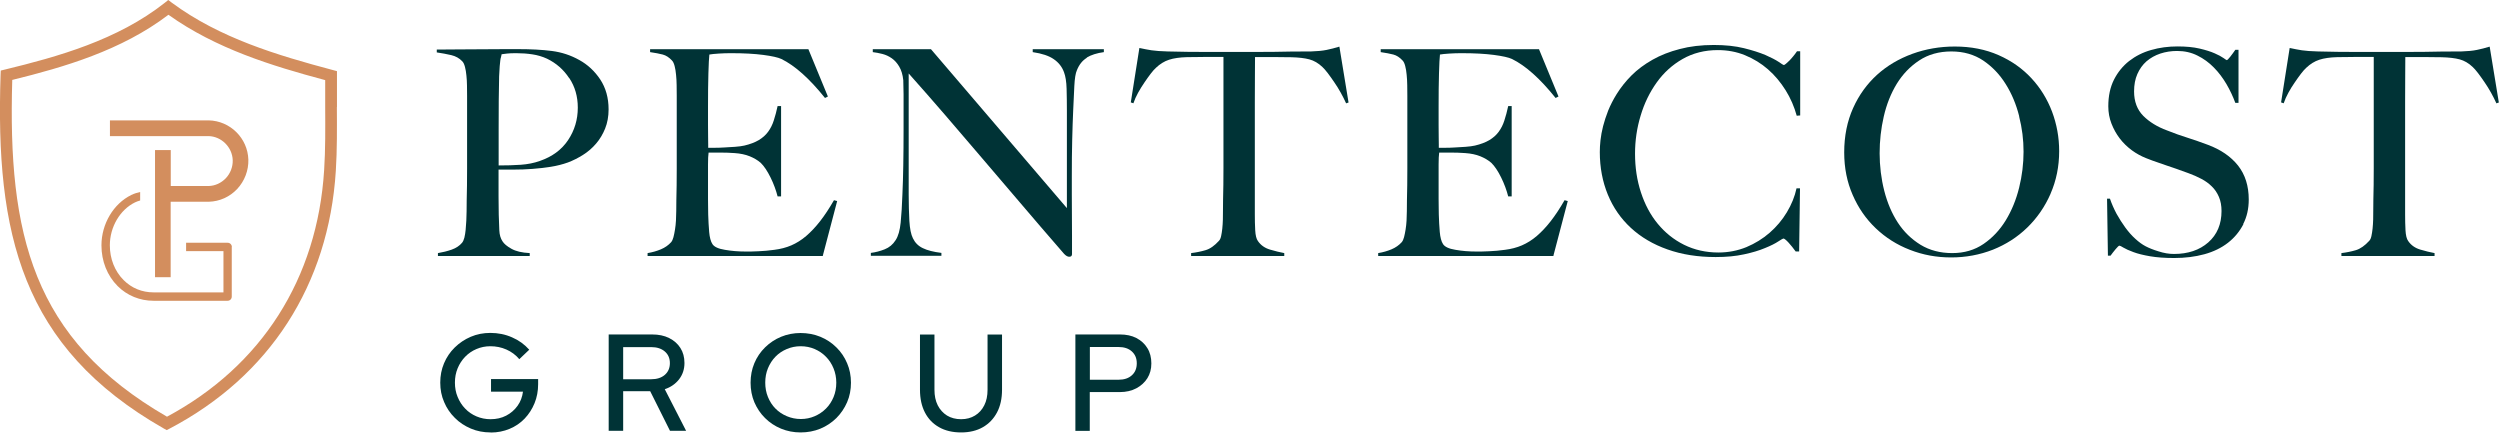
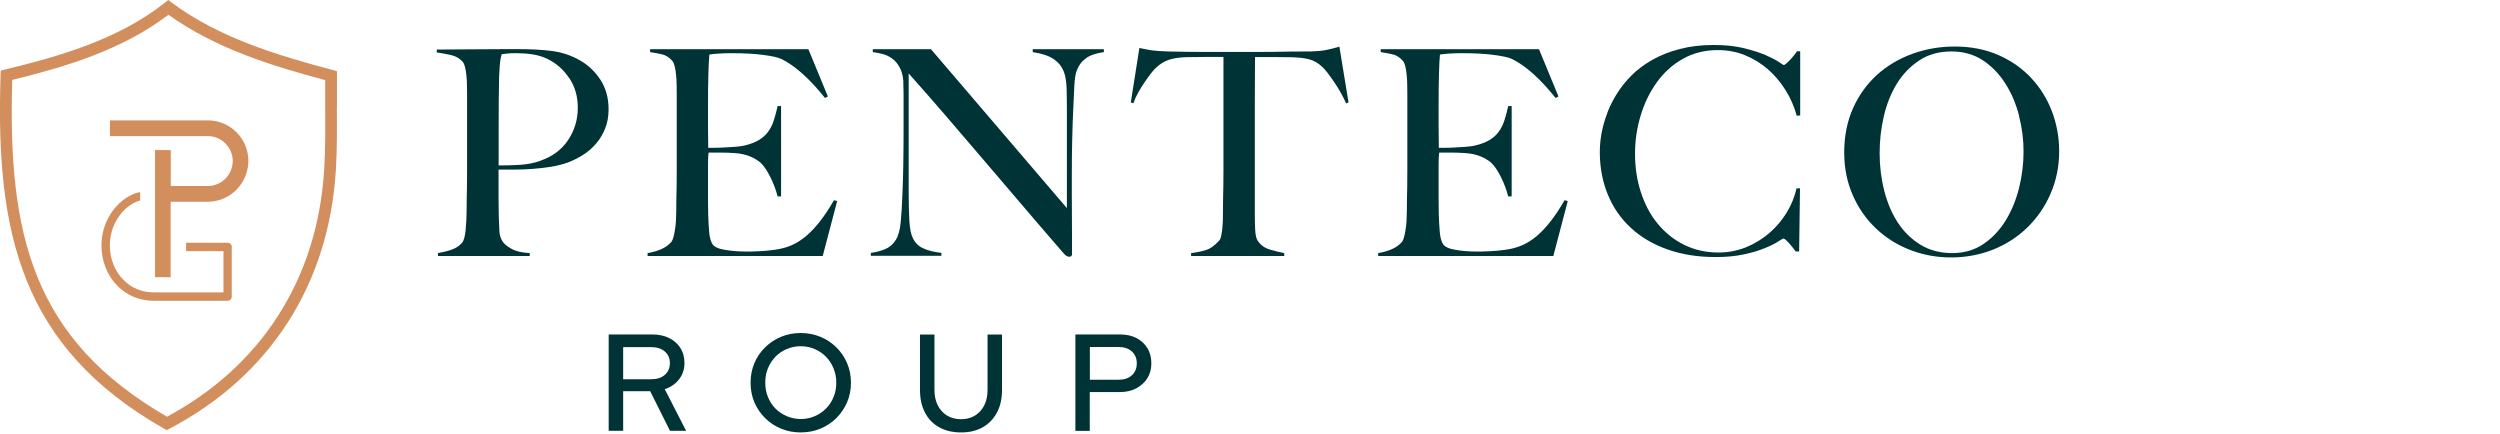
<svg xmlns="http://www.w3.org/2000/svg" width="259" height="45" viewBox="0 0 259 45" fill="none">
  <g clip-path="url(#clip0_873_43)">
    <path d="M34.91 11.09C34.91 10.02 34.9 8.92 34.91 7.84V7.37L34.46 7.25C28.75 5.73 22.76 3.95 17.8 0.28L17.43 0L17.07 0.29C12.18 4.15 5.97 5.88 0.53 7.2L0.08 7.31L0.06 7.77C-0.48 24.13 2.17 35.97 16.98 44.4L17.27 44.56L17.56 44.41C27.94 38.97 34.05 29.49 34.79 17.71C34.93 15.51 34.91 13.26 34.9 11.09H34.91ZM33.58 17.63C32.88 28.86 27.1 37.92 17.3 43.17C3.34 35.11 0.8 24.23 1.27 8.28C6.59 6.97 12.58 5.24 17.45 1.53C22.37 5.04 28.15 6.82 33.69 8.3C33.69 9.23 33.69 10.18 33.69 11.1C33.7 13.25 33.72 15.48 33.58 17.64V17.63Z" fill="#D38E5E" />
    <path d="M21.63 12.47H11.39V14.1H21.61C22.94 14.13 24.07 15.25 24.11 16.6C24.13 17.28 23.87 17.96 23.4 18.46C22.92 18.96 22.29 19.25 21.63 19.27H17.69V15.55H16.06V28.72H17.68V20.9H21.64C22.75 20.87 23.8 20.4 24.57 19.58C25.34 18.76 25.76 17.65 25.73 16.54C25.66 14.31 23.85 12.52 21.62 12.47H21.63Z" fill="#D38E5E" />
    <path d="M24.02 25.58C24.02 25.34 23.82 25.15 23.59 25.15H19.28V26.02H23.15V30.29H15.91C14.71 30.29 13.64 29.85 12.81 29.02C11.89 28.1 11.38 26.82 11.38 25.41C11.38 23.52 12.43 21.73 13.98 20.97C14.13 20.9 14.3 20.83 14.52 20.77V19.89C14.24 19.95 13.91 20.05 13.6 20.2C11.75 21.11 10.51 23.2 10.51 25.42C10.51 27.06 11.11 28.56 12.19 29.64C13.17 30.62 14.49 31.16 15.91 31.16H23.58C23.82 31.16 24.01 30.97 24.01 30.73V25.59L24.02 25.58Z" fill="#D38E5E" />
    <path d="M62.7 13.3C62.46 13.89 62.15 14.42 61.76 14.87C61.37 15.33 60.92 15.72 60.41 16.04C59.89 16.37 59.37 16.63 58.84 16.83C58.28 17.03 57.69 17.18 57.06 17.28C56.43 17.38 55.79 17.45 55.14 17.5C54.5 17.55 53.87 17.57 53.25 17.57H51.65V20.36C51.65 20.7 51.65 21.01 51.66 21.3C51.66 21.59 51.67 21.9 51.67 22.24C51.69 22.87 51.71 23.42 51.73 23.87C51.75 24.33 51.86 24.7 52.06 25C52.22 25.26 52.53 25.52 52.98 25.77C53.43 26.03 54.07 26.18 54.88 26.22V26.52H45.37V26.22C45.86 26.14 46.34 26.02 46.8 25.86C47.25 25.7 47.61 25.46 47.87 25.15C47.97 25.03 48.05 24.85 48.11 24.62C48.17 24.38 48.21 24.11 48.24 23.82C48.27 23.53 48.29 23.21 48.31 22.87C48.33 22.53 48.34 22.21 48.34 21.89C48.34 21.61 48.34 21.24 48.35 20.76C48.35 20.28 48.37 19.76 48.38 19.2C48.39 18.64 48.39 18.06 48.39 17.46V9.94C48.39 9.58 48.39 9.22 48.38 8.86C48.38 8.49 48.35 8.15 48.32 7.82C48.29 7.49 48.24 7.2 48.17 6.93C48.1 6.66 48.01 6.47 47.89 6.35C47.59 6.03 47.21 5.82 46.75 5.71C46.28 5.6 45.78 5.51 45.25 5.43V5.13H45.96C46.34 5.13 46.78 5.13 47.28 5.12C47.79 5.12 48.34 5.11 48.93 5.11C49.52 5.11 50.11 5.11 50.7 5.1C51.28 5.1 51.83 5.09 52.35 5.09H53.69C55 5.09 56.16 5.15 57.17 5.28C58.18 5.41 59.13 5.72 60.02 6.22C60.89 6.7 61.61 7.37 62.19 8.24C62.76 9.11 63.05 10.14 63.05 11.33C63.05 12.06 62.93 12.73 62.69 13.32L62.7 13.3ZM58.97 8.1C58.39 7.21 57.62 6.54 56.67 6.08C56.19 5.86 55.69 5.71 55.15 5.63C54.62 5.55 54.06 5.51 53.49 5.51C53.07 5.51 52.75 5.52 52.52 5.55C52.29 5.58 52.11 5.6 51.97 5.62C51.95 5.74 51.93 5.84 51.9 5.93C51.87 6.02 51.84 6.13 51.83 6.27C51.81 6.41 51.79 6.6 51.77 6.85C51.75 7.1 51.73 7.45 51.71 7.9C51.69 8.59 51.68 9.44 51.67 10.43C51.66 11.42 51.66 12.39 51.66 13.34V17.14C52.47 17.14 53.23 17.12 53.95 17.07C54.66 17.02 55.33 16.89 55.94 16.67C57.21 16.23 58.18 15.52 58.85 14.52C59.52 13.52 59.86 12.4 59.86 11.15C59.86 10 59.57 8.98 58.98 8.09L58.97 8.1Z" fill="#003336" />
    <path d="M85.27 26.52H67.09V26.22C67.58 26.14 68.04 26.01 68.47 25.83C68.9 25.65 69.25 25.4 69.53 25.09C69.63 24.97 69.71 24.8 69.77 24.57C69.83 24.34 69.88 24.08 69.93 23.78C69.98 23.48 70.01 23.17 70.03 22.84C70.05 22.51 70.06 22.19 70.06 21.87C70.06 21.59 70.06 21.22 70.07 20.74C70.07 20.26 70.09 19.74 70.1 19.18C70.11 18.62 70.11 18.04 70.11 17.44V9.92C70.11 9.56 70.11 9.2 70.1 8.82C70.1 8.44 70.07 8.09 70.04 7.75C70.01 7.41 69.96 7.11 69.89 6.84C69.82 6.57 69.73 6.38 69.61 6.26C69.31 5.94 69 5.74 68.66 5.65C68.32 5.56 67.89 5.48 67.35 5.4V5.1H83.75L85.77 10L85.47 10.15C83.87 8.15 82.36 6.8 80.95 6.11C80.61 5.95 79.99 5.81 79.08 5.69C78.17 5.57 77.06 5.51 75.75 5.51C75.33 5.51 74.9 5.52 74.46 5.55C74.02 5.58 73.69 5.61 73.49 5.65C73.45 5.97 73.42 6.62 73.39 7.61C73.36 8.6 73.35 9.75 73.35 11.06V12.96C73.35 13.48 73.35 13.9 73.36 14.22C73.36 14.55 73.37 14.8 73.37 14.98V15.31H73.96C74.26 15.31 74.6 15.31 74.99 15.28C75.38 15.26 75.76 15.24 76.15 15.21C76.54 15.18 76.86 15.14 77.12 15.08C77.71 14.94 78.21 14.75 78.6 14.52C79 14.28 79.32 14 79.57 13.66C79.82 13.32 80.02 12.93 80.16 12.49C80.31 12.04 80.44 11.54 80.56 10.99H80.92V20.35H80.56C80.4 19.72 80.16 19.06 79.83 18.39C79.5 17.72 79.16 17.21 78.81 16.87C78.49 16.59 78.11 16.37 77.67 16.19C77.22 16.01 76.7 15.9 76.11 15.86C75.81 15.84 75.57 15.83 75.37 15.82C75.17 15.82 74.97 15.81 74.78 15.81H73.41C73.37 16.09 73.35 16.49 73.35 17.03V20.59C73.35 20.91 73.35 21.21 73.36 21.5C73.36 21.79 73.37 22.03 73.37 22.23C73.39 22.86 73.42 23.46 73.47 24.03C73.52 24.59 73.63 25.02 73.81 25.29C73.99 25.57 74.41 25.77 75.09 25.88C75.76 26 76.5 26.06 77.29 26.06C77.63 26.06 78.06 26.06 78.58 26.03C79.1 26.01 79.65 25.96 80.23 25.88C80.86 25.8 81.45 25.65 81.98 25.42C82.51 25.19 83.03 24.87 83.52 24.45C84.01 24.03 84.49 23.52 84.96 22.92C85.43 22.32 85.91 21.59 86.4 20.74L86.73 20.83L85.24 26.5L85.27 26.52Z" fill="#003336" />
    <path d="M112.59 5.99C112.14 6.27 111.8 6.69 111.57 7.27C111.43 7.57 111.34 8.12 111.3 8.92C111.26 9.72 111.22 10.58 111.18 11.49C111.14 12.34 111.11 13.35 111.08 14.51C111.05 15.67 111.04 16.91 111.04 18.24V20.14C111.04 20.83 111.04 21.54 111.05 22.26C111.06 22.98 111.06 23.7 111.06 24.41V26.34C111.06 26.42 111.03 26.48 110.99 26.53C110.94 26.58 110.87 26.6 110.77 26.6C110.61 26.6 110.43 26.5 110.24 26.3C108.56 24.36 107.02 22.58 105.64 20.95C104.25 19.33 102.93 17.78 101.67 16.3C100.41 14.83 99.18 13.38 97.97 11.98C96.76 10.57 95.48 9.12 94.14 7.61V20.15C94.14 21.16 94.17 22.07 94.21 22.88C94.26 23.69 94.38 24.3 94.58 24.69C94.8 25.15 95.14 25.49 95.61 25.71C96.08 25.94 96.71 26.1 97.53 26.2V26.5H90.22V26.2C90.7 26.14 91.17 26.02 91.65 25.83C92.13 25.64 92.5 25.33 92.78 24.89C93.06 24.47 93.23 23.86 93.31 23.05C93.39 22.24 93.45 21.27 93.49 20.14C93.53 19.29 93.56 18.28 93.58 17.12C93.6 15.96 93.61 14.72 93.61 13.39V9.77C93.61 9.37 93.6 8.89 93.58 8.31C93.52 7.74 93.38 7.27 93.16 6.9C92.94 6.53 92.69 6.25 92.39 6.04C92.09 5.83 91.77 5.68 91.42 5.59C91.07 5.5 90.74 5.44 90.42 5.4V5.1H96.45L110.53 21.56V11.46C110.53 10.67 110.52 9.91 110.5 9.19C110.48 8.47 110.39 7.9 110.23 7.48C110.03 6.93 109.68 6.48 109.17 6.13C108.67 5.78 107.94 5.54 106.99 5.4V5.1H114.36V5.4C113.63 5.5 113.04 5.69 112.59 5.96V5.99Z" fill="#003336" />
    <path d="M139.46 10.71C139.3 10.35 139.11 9.98 138.9 9.6C138.69 9.22 138.46 8.85 138.23 8.52C138 8.18 137.78 7.87 137.56 7.58C137.34 7.29 137.15 7.08 137 6.94C136.58 6.54 136.13 6.28 135.65 6.15C135.16 6.02 134.55 5.95 133.79 5.93C133.41 5.93 133.09 5.93 132.81 5.92C132.53 5.92 132.26 5.91 131.98 5.91H130.02C130.02 6.41 130.02 7.08 130.01 7.93C130 8.78 130 9.67 130 10.6V22.21C130 22.78 130.01 23.33 130.04 23.86C130.07 24.38 130.16 24.76 130.32 24.97C130.62 25.41 131.04 25.7 131.58 25.86C132.12 26.02 132.62 26.14 133.05 26.22V26.52H123.4V26.22C123.91 26.16 124.41 26.06 124.89 25.92C125.37 25.78 125.83 25.45 126.29 24.94C126.39 24.84 126.46 24.68 126.51 24.45C126.56 24.22 126.6 23.96 126.63 23.68C126.66 23.39 126.68 23.08 126.69 22.74C126.69 22.4 126.7 22.08 126.7 21.76C126.7 21.48 126.7 21.12 126.71 20.66C126.71 20.2 126.73 19.7 126.74 19.15C126.75 18.6 126.75 18.02 126.75 17.43V5.9H124.79C124.53 5.9 124.26 5.9 123.97 5.91C123.68 5.92 123.35 5.92 122.97 5.92C122.22 5.94 121.6 6.03 121.11 6.19C120.62 6.35 120.17 6.63 119.76 7.02C119.6 7.16 119.42 7.37 119.21 7.64C119 7.92 118.78 8.22 118.56 8.55C118.34 8.88 118.11 9.23 117.91 9.6C117.7 9.98 117.54 10.34 117.42 10.7L117.15 10.61L118.04 4.97C118.49 5.07 118.92 5.15 119.3 5.21C119.69 5.27 120.25 5.31 120.98 5.33C121.73 5.35 122.41 5.36 123 5.37C123.59 5.38 124.17 5.38 124.72 5.38H130.36C130.95 5.38 131.53 5.38 132.08 5.37C132.63 5.37 133.21 5.35 133.8 5.34C134.39 5.34 135.07 5.33 135.82 5.33C136.47 5.31 137.01 5.26 137.44 5.17C137.87 5.08 138.31 4.97 138.76 4.83L139.71 10.62L139.44 10.71H139.46Z" fill="#003336" />
    <path d="M160.96 26.52H142.78V26.22C143.27 26.14 143.73 26.01 144.16 25.83C144.59 25.65 144.94 25.4 145.22 25.09C145.32 24.97 145.4 24.8 145.46 24.57C145.52 24.34 145.57 24.08 145.62 23.78C145.67 23.48 145.7 23.17 145.72 22.84C145.74 22.51 145.75 22.19 145.75 21.87C145.75 21.59 145.75 21.22 145.76 20.74C145.76 20.26 145.78 19.74 145.79 19.18C145.8 18.62 145.8 18.04 145.8 17.44V9.92C145.8 9.56 145.8 9.2 145.79 8.82C145.79 8.44 145.76 8.09 145.73 7.75C145.7 7.41 145.65 7.11 145.58 6.84C145.51 6.57 145.42 6.38 145.3 6.26C145 5.94 144.69 5.74 144.35 5.65C144.01 5.56 143.58 5.48 143.04 5.4V5.1H159.44L161.46 10L161.16 10.15C159.56 8.15 158.05 6.8 156.64 6.11C156.3 5.95 155.68 5.81 154.77 5.69C153.86 5.57 152.75 5.51 151.44 5.51C151.02 5.51 150.59 5.52 150.15 5.55C149.71 5.58 149.38 5.61 149.18 5.65C149.14 5.97 149.11 6.62 149.08 7.61C149.05 8.6 149.04 9.75 149.04 11.06V12.96C149.04 13.48 149.04 13.9 149.05 14.22C149.05 14.55 149.06 14.8 149.06 14.98V15.31H149.65C149.95 15.31 150.29 15.31 150.68 15.28C151.07 15.26 151.45 15.24 151.84 15.21C152.23 15.18 152.55 15.14 152.81 15.08C153.4 14.94 153.9 14.75 154.29 14.52C154.69 14.28 155.01 14 155.26 13.66C155.51 13.32 155.71 12.93 155.85 12.49C156 12.04 156.13 11.54 156.25 10.99H156.61V20.35H156.25C156.09 19.72 155.85 19.06 155.52 18.39C155.19 17.72 154.85 17.21 154.5 16.87C154.18 16.59 153.8 16.37 153.36 16.19C152.91 16.01 152.39 15.9 151.8 15.86C151.5 15.84 151.26 15.83 151.06 15.82C150.86 15.82 150.66 15.81 150.47 15.81H149.1C149.06 16.09 149.04 16.49 149.04 17.03V20.59C149.04 20.91 149.04 21.21 149.05 21.5C149.05 21.79 149.06 22.03 149.06 22.23C149.08 22.86 149.11 23.46 149.16 24.03C149.21 24.59 149.32 25.02 149.5 25.29C149.68 25.57 150.1 25.77 150.78 25.88C151.45 26 152.19 26.06 152.98 26.06C153.32 26.06 153.75 26.06 154.27 26.03C154.79 26.01 155.34 25.96 155.92 25.88C156.55 25.8 157.14 25.65 157.67 25.42C158.2 25.19 158.72 24.87 159.21 24.45C159.7 24.03 160.18 23.52 160.65 22.92C161.12 22.32 161.6 21.59 162.09 20.74L162.42 20.83L160.93 26.5L160.96 26.52Z" fill="#003336" />
    <path d="M186.15 12.02C185.89 11.07 185.51 10.18 184.99 9.35C184.47 8.52 183.87 7.8 183.16 7.18C182.46 6.57 181.66 6.08 180.78 5.72C179.9 5.36 178.96 5.19 177.97 5.19C176.6 5.19 175.39 5.5 174.32 6.11C173.25 6.72 172.35 7.54 171.63 8.55C170.91 9.56 170.35 10.7 169.97 11.98C169.58 13.26 169.39 14.57 169.39 15.92C169.39 17.35 169.59 18.68 170 19.93C170.41 21.18 170.98 22.26 171.74 23.18C172.5 24.1 173.4 24.83 174.47 25.36C175.54 25.89 176.73 26.16 178.03 26.16C179.06 26.16 180.02 25.97 180.93 25.6C181.83 25.22 182.63 24.73 183.34 24.11C184.04 23.5 184.64 22.79 185.12 21.99C185.6 21.19 185.94 20.36 186.12 19.51H186.48L186.39 26.05H186.03C185.79 25.71 185.54 25.41 185.29 25.13C185.03 24.85 184.85 24.71 184.76 24.71C184.72 24.71 184.54 24.81 184.22 25.02C183.9 25.23 183.45 25.46 182.85 25.7C182.26 25.95 181.53 26.17 180.68 26.35C179.83 26.54 178.85 26.63 177.74 26.63C175.9 26.63 174.24 26.37 172.75 25.84C171.27 25.32 170 24.57 168.96 23.61C167.92 22.65 167.12 21.5 166.57 20.16C166.02 18.82 165.74 17.35 165.74 15.75C165.74 15.39 165.76 14.99 165.81 14.53C165.86 14.07 165.95 13.59 166.08 13.07C166.21 12.56 166.39 12.02 166.61 11.45C166.84 10.89 167.13 10.32 167.49 9.74C167.91 9.07 168.42 8.42 169.03 7.81C169.64 7.2 170.37 6.66 171.2 6.19C172.03 5.72 172.97 5.35 174.02 5.08C175.07 4.8 176.25 4.66 177.55 4.66C178.74 4.66 179.78 4.77 180.67 4.99C181.56 5.21 182.3 5.45 182.9 5.7C183.49 5.96 183.95 6.2 184.27 6.41C184.59 6.63 184.76 6.74 184.8 6.74C184.84 6.74 184.91 6.7 185.02 6.61C185.13 6.52 185.25 6.41 185.38 6.28C185.51 6.15 185.64 6 185.78 5.83C185.92 5.66 186.05 5.49 186.17 5.31H186.5V11.96L186.14 11.99L186.15 12.02Z" fill="#003336" />
    <path d="M212.44 20.07C211.85 21.42 211.04 22.59 210.02 23.58C209 24.57 207.81 25.33 206.46 25.87C205.1 26.4 203.66 26.67 202.14 26.67C200.62 26.67 199.21 26.41 197.86 25.88C196.51 25.36 195.34 24.61 194.33 23.65C193.32 22.69 192.52 21.54 191.94 20.2C191.35 18.86 191.06 17.39 191.06 15.79C191.06 14.09 191.37 12.56 191.98 11.2C192.59 9.84 193.42 8.7 194.46 7.75C195.5 6.81 196.72 6.09 198.11 5.58C199.51 5.07 200.98 4.82 202.52 4.82C204.2 4.82 205.71 5.12 207.05 5.71C208.39 6.3 209.52 7.1 210.45 8.1C211.38 9.1 212.09 10.25 212.59 11.56C213.08 12.87 213.33 14.23 213.33 15.66C213.33 17.24 213.03 18.71 212.44 20.06V20.07ZM209.19 12.05C208.88 10.82 208.42 9.71 207.79 8.71C207.17 7.71 206.39 6.9 205.46 6.27C204.53 5.65 203.43 5.33 202.16 5.33C200.89 5.33 199.76 5.64 198.82 6.27C197.88 6.89 197.11 7.7 196.5 8.69C195.9 9.68 195.45 10.8 195.16 12.06C194.87 13.32 194.73 14.59 194.73 15.88C194.73 17.17 194.89 18.52 195.21 19.77C195.53 21.02 196 22.12 196.62 23.07C197.24 24.02 198.03 24.78 198.97 25.36C199.91 25.93 201 26.22 202.25 26.22C203.5 26.22 204.58 25.9 205.5 25.27C206.42 24.64 207.19 23.82 207.8 22.82C208.41 21.82 208.87 20.7 209.18 19.45C209.49 18.2 209.64 16.95 209.64 15.71C209.64 14.47 209.49 13.28 209.18 12.06L209.19 12.05Z" fill="#003336" />
-     <path d="M232.42 23.22C232.03 23.97 231.5 24.62 230.82 25.15C230.14 25.68 229.32 26.08 228.37 26.34C227.42 26.6 226.38 26.73 225.25 26.73C224.28 26.73 223.45 26.67 222.75 26.55C222.06 26.43 221.48 26.29 221.03 26.12C220.57 25.95 220.23 25.8 220 25.66C219.77 25.52 219.63 25.45 219.57 25.45C219.51 25.45 219.38 25.57 219.18 25.81C218.98 26.05 218.8 26.28 218.65 26.49H218.38L218.29 20.58H218.59C218.77 21.11 219 21.63 219.27 22.14C219.55 22.64 219.85 23.12 220.18 23.57C220.51 24.02 220.85 24.41 221.22 24.74C221.59 25.08 221.94 25.33 222.28 25.51C222.62 25.69 223.06 25.87 223.62 26.04C224.17 26.22 224.71 26.31 225.22 26.31C226.69 26.31 227.87 25.91 228.78 25.11C229.69 24.31 230.15 23.22 230.15 21.86C230.15 21.31 230.06 20.82 229.88 20.4C229.7 19.98 229.46 19.62 229.15 19.32C228.84 19.01 228.48 18.75 228.06 18.53C227.64 18.31 227.2 18.11 226.72 17.94C226.25 17.76 225.83 17.61 225.47 17.49C225.11 17.37 224.78 17.26 224.47 17.15C224.16 17.04 223.85 16.93 223.52 16.82C223.19 16.71 222.8 16.57 222.35 16.39C221.84 16.19 221.34 15.92 220.86 15.57C220.39 15.22 219.97 14.82 219.61 14.35C219.25 13.88 218.97 13.37 218.75 12.81C218.53 12.25 218.42 11.65 218.42 11.01C218.42 9.94 218.62 9.02 219.01 8.25C219.4 7.48 219.93 6.83 220.58 6.32C221.24 5.81 222 5.42 222.86 5.18C223.72 4.93 224.63 4.81 225.58 4.81C226.47 4.81 227.23 4.88 227.87 5.03C228.51 5.18 229.02 5.34 229.43 5.52C229.84 5.7 230.14 5.86 230.35 6.01C230.56 6.16 230.67 6.23 230.69 6.23C230.75 6.23 230.87 6.11 231.06 5.87C231.25 5.63 231.42 5.39 231.58 5.16H231.91V10.66H231.58C231.34 10.01 231.04 9.36 230.66 8.71C230.28 8.07 229.85 7.49 229.35 6.99C228.85 6.48 228.29 6.07 227.66 5.76C227.03 5.44 226.32 5.28 225.55 5.28C224.94 5.28 224.36 5.37 223.81 5.55C223.27 5.73 222.79 6 222.38 6.35C221.97 6.71 221.66 7.15 221.43 7.67C221.2 8.19 221.09 8.79 221.09 9.47C221.09 10.52 221.41 11.36 222.04 12C222.67 12.63 223.49 13.14 224.5 13.51C224.9 13.67 225.27 13.81 225.61 13.93C225.95 14.05 226.3 14.16 226.63 14.27C226.97 14.38 227.31 14.49 227.65 14.61C228 14.73 228.36 14.86 228.73 15C230.07 15.5 231.11 16.21 231.86 17.15C232.6 18.09 232.97 19.26 232.97 20.67C232.97 21.62 232.78 22.47 232.39 23.22H232.42Z" fill="#003336" />
-     <path d="M258.63 10.71C258.47 10.35 258.28 9.98 258.07 9.6C257.85 9.21 257.63 8.85 257.4 8.52C257.17 8.18 256.95 7.87 256.73 7.58C256.51 7.29 256.32 7.08 256.17 6.94C255.75 6.54 255.3 6.28 254.82 6.15C254.33 6.02 253.72 5.95 252.96 5.93C252.58 5.93 252.26 5.93 251.98 5.92C251.7 5.92 251.42 5.91 251.15 5.91H249.19C249.19 6.41 249.19 7.08 249.18 7.93C249.17 8.78 249.17 9.67 249.17 10.6V22.21C249.17 22.78 249.18 23.33 249.21 23.86C249.24 24.38 249.33 24.76 249.49 24.97C249.79 25.41 250.21 25.7 250.75 25.86C251.29 26.02 251.78 26.14 252.22 26.22V26.52H242.57V26.22C243.08 26.16 243.58 26.06 244.06 25.92C244.53 25.78 245 25.45 245.46 24.94C245.56 24.84 245.63 24.68 245.68 24.45C245.73 24.22 245.77 23.96 245.8 23.68C245.83 23.39 245.85 23.08 245.86 22.74C245.87 22.4 245.87 22.08 245.87 21.76C245.87 21.48 245.87 21.12 245.88 20.66C245.88 20.2 245.9 19.7 245.91 19.15C245.91 18.6 245.92 18.02 245.92 17.43V5.9H243.96C243.7 5.9 243.43 5.9 243.14 5.91C242.85 5.92 242.52 5.92 242.14 5.92C241.39 5.94 240.77 6.03 240.28 6.19C239.79 6.35 239.34 6.63 238.93 7.02C238.77 7.16 238.59 7.37 238.38 7.64C238.17 7.92 237.95 8.22 237.73 8.55C237.5 8.88 237.28 9.23 237.08 9.6C236.87 9.98 236.71 10.34 236.59 10.7L236.32 10.61L237.21 4.97C237.67 5.07 238.09 5.15 238.47 5.21C238.86 5.27 239.42 5.31 240.15 5.33C240.9 5.35 241.58 5.36 242.17 5.37C242.76 5.38 243.34 5.38 243.89 5.38H249.53C250.12 5.38 250.7 5.38 251.25 5.37C251.8 5.37 252.38 5.35 252.97 5.34C253.56 5.34 254.24 5.33 254.99 5.33C255.64 5.31 256.18 5.26 256.61 5.17C257.04 5.08 257.48 4.97 257.93 4.83L258.88 10.62L258.61 10.71H258.63Z" fill="#003336" />
-     <path d="M50.83 44.8C50.1 44.8 49.41 44.67 48.78 44.4C48.15 44.13 47.59 43.77 47.12 43.29C46.64 42.82 46.27 42.27 46.01 41.65C45.74 41.03 45.61 40.36 45.61 39.64C45.61 38.92 45.74 38.26 46 37.64C46.26 37.02 46.63 36.47 47.11 36C47.59 35.53 48.14 35.16 48.77 34.89C49.4 34.62 50.08 34.49 50.8 34.49C51.6 34.49 52.35 34.64 53.05 34.95C53.75 35.25 54.34 35.68 54.83 36.23L53.8 37.21C53.43 36.77 52.98 36.44 52.46 36.21C51.94 35.98 51.39 35.87 50.8 35.87C50.29 35.87 49.81 35.97 49.36 36.16C48.91 36.35 48.52 36.62 48.19 36.96C47.86 37.3 47.6 37.7 47.41 38.16C47.22 38.62 47.13 39.11 47.13 39.64C47.13 40.17 47.22 40.67 47.41 41.12C47.6 41.58 47.85 41.98 48.19 42.33C48.52 42.68 48.92 42.95 49.37 43.14C49.82 43.33 50.3 43.43 50.82 43.43C51.42 43.43 51.96 43.31 52.44 43.06C52.92 42.81 53.31 42.47 53.62 42.04C53.93 41.61 54.11 41.12 54.18 40.58H50.87V39.27H55.75V39.8C55.75 40.5 55.63 41.16 55.38 41.77C55.13 42.38 54.79 42.91 54.35 43.37C53.91 43.83 53.39 44.18 52.79 44.43C52.19 44.68 51.54 44.81 50.85 44.81L50.83 44.8Z" fill="#003336" />
    <path d="M63.06 44.64V34.65H67.57C68.24 34.65 68.82 34.77 69.32 35.02C69.82 35.27 70.21 35.61 70.49 36.05C70.77 36.49 70.91 37.01 70.91 37.61C70.91 38.26 70.72 38.82 70.35 39.3C69.97 39.78 69.48 40.12 68.87 40.32L71.08 44.63H69.41L67.36 40.53H64.56V44.63H63.06V44.64ZM64.56 39.29H67.46C68.05 39.29 68.52 39.14 68.87 38.84C69.22 38.54 69.4 38.13 69.4 37.62C69.4 37.11 69.22 36.71 68.87 36.41C68.52 36.11 68.05 35.96 67.46 35.96H64.56V39.28V39.29Z" fill="#003336" />
    <path d="M82.94 44.8C82.23 44.8 81.55 44.67 80.92 44.41C80.29 44.15 79.73 43.78 79.26 43.31C78.78 42.84 78.42 42.29 78.15 41.67C77.89 41.05 77.76 40.37 77.76 39.65C77.76 38.93 77.89 38.25 78.15 37.63C78.41 37.01 78.78 36.46 79.26 35.99C79.74 35.52 80.29 35.15 80.92 34.89C81.55 34.63 82.23 34.5 82.94 34.5C83.65 34.5 84.36 34.63 84.99 34.89C85.62 35.15 86.18 35.52 86.65 35.99C87.13 36.46 87.5 37.01 87.76 37.63C88.03 38.25 88.16 38.93 88.16 39.65C88.16 40.37 88.03 41.05 87.76 41.67C87.49 42.29 87.12 42.84 86.65 43.31C86.17 43.78 85.62 44.15 84.99 44.41C84.36 44.67 83.67 44.8 82.94 44.8ZM82.97 43.41C83.48 43.41 83.96 43.31 84.4 43.12C84.84 42.93 85.23 42.67 85.57 42.33C85.91 41.99 86.17 41.59 86.36 41.13C86.55 40.67 86.64 40.17 86.64 39.64C86.64 39.11 86.54 38.61 86.35 38.15C86.16 37.69 85.9 37.29 85.56 36.95C85.23 36.61 84.84 36.35 84.4 36.16C83.96 35.97 83.47 35.87 82.95 35.87C82.43 35.87 81.96 35.97 81.51 36.16C81.06 36.35 80.67 36.61 80.34 36.95C80.01 37.29 79.75 37.69 79.56 38.15C79.37 38.61 79.28 39.11 79.28 39.64C79.28 40.17 79.37 40.67 79.56 41.13C79.75 41.59 80 41.99 80.34 42.33C80.67 42.67 81.07 42.93 81.52 43.12C81.97 43.31 82.45 43.41 82.97 43.41Z" fill="#003336" />
    <path d="M99.57 44.8C98.69 44.8 97.92 44.62 97.29 44.26C96.65 43.9 96.16 43.39 95.82 42.73C95.48 42.07 95.31 41.29 95.31 40.38V34.66H96.81V40.38C96.81 41 96.92 41.53 97.15 41.99C97.38 42.44 97.7 42.79 98.11 43.05C98.52 43.3 99.01 43.43 99.57 43.43C100.13 43.43 100.6 43.3 101.01 43.05C101.42 42.8 101.74 42.45 101.97 41.99C102.2 41.54 102.31 41 102.31 40.38V34.66H103.81V40.38C103.81 41.28 103.64 42.07 103.29 42.73C102.94 43.39 102.45 43.9 101.82 44.26C101.19 44.62 100.44 44.8 99.57 44.8Z" fill="#003336" />
    <path d="M111.41 44.64V34.65H116.02C116.68 34.65 117.25 34.77 117.73 35.02C118.21 35.27 118.6 35.62 118.87 36.07C119.15 36.52 119.28 37.05 119.28 37.65C119.28 38.25 119.14 38.74 118.87 39.18C118.59 39.62 118.21 39.97 117.72 40.23C117.23 40.49 116.66 40.62 116.01 40.62H112.9V44.64H111.4H111.41ZM112.91 39.34H115.88C116.46 39.34 116.92 39.19 117.26 38.88C117.6 38.58 117.77 38.16 117.77 37.64C117.77 37.12 117.6 36.72 117.26 36.41C116.92 36.1 116.46 35.95 115.88 35.95H112.91V39.33V39.34Z" fill="#003336" />
  </g>
  <defs>
    <clipPath id="clip0_873_43">
      <rect width="258.9" height="44.8" fill="white" />
    </clipPath>
  </defs>
</svg>